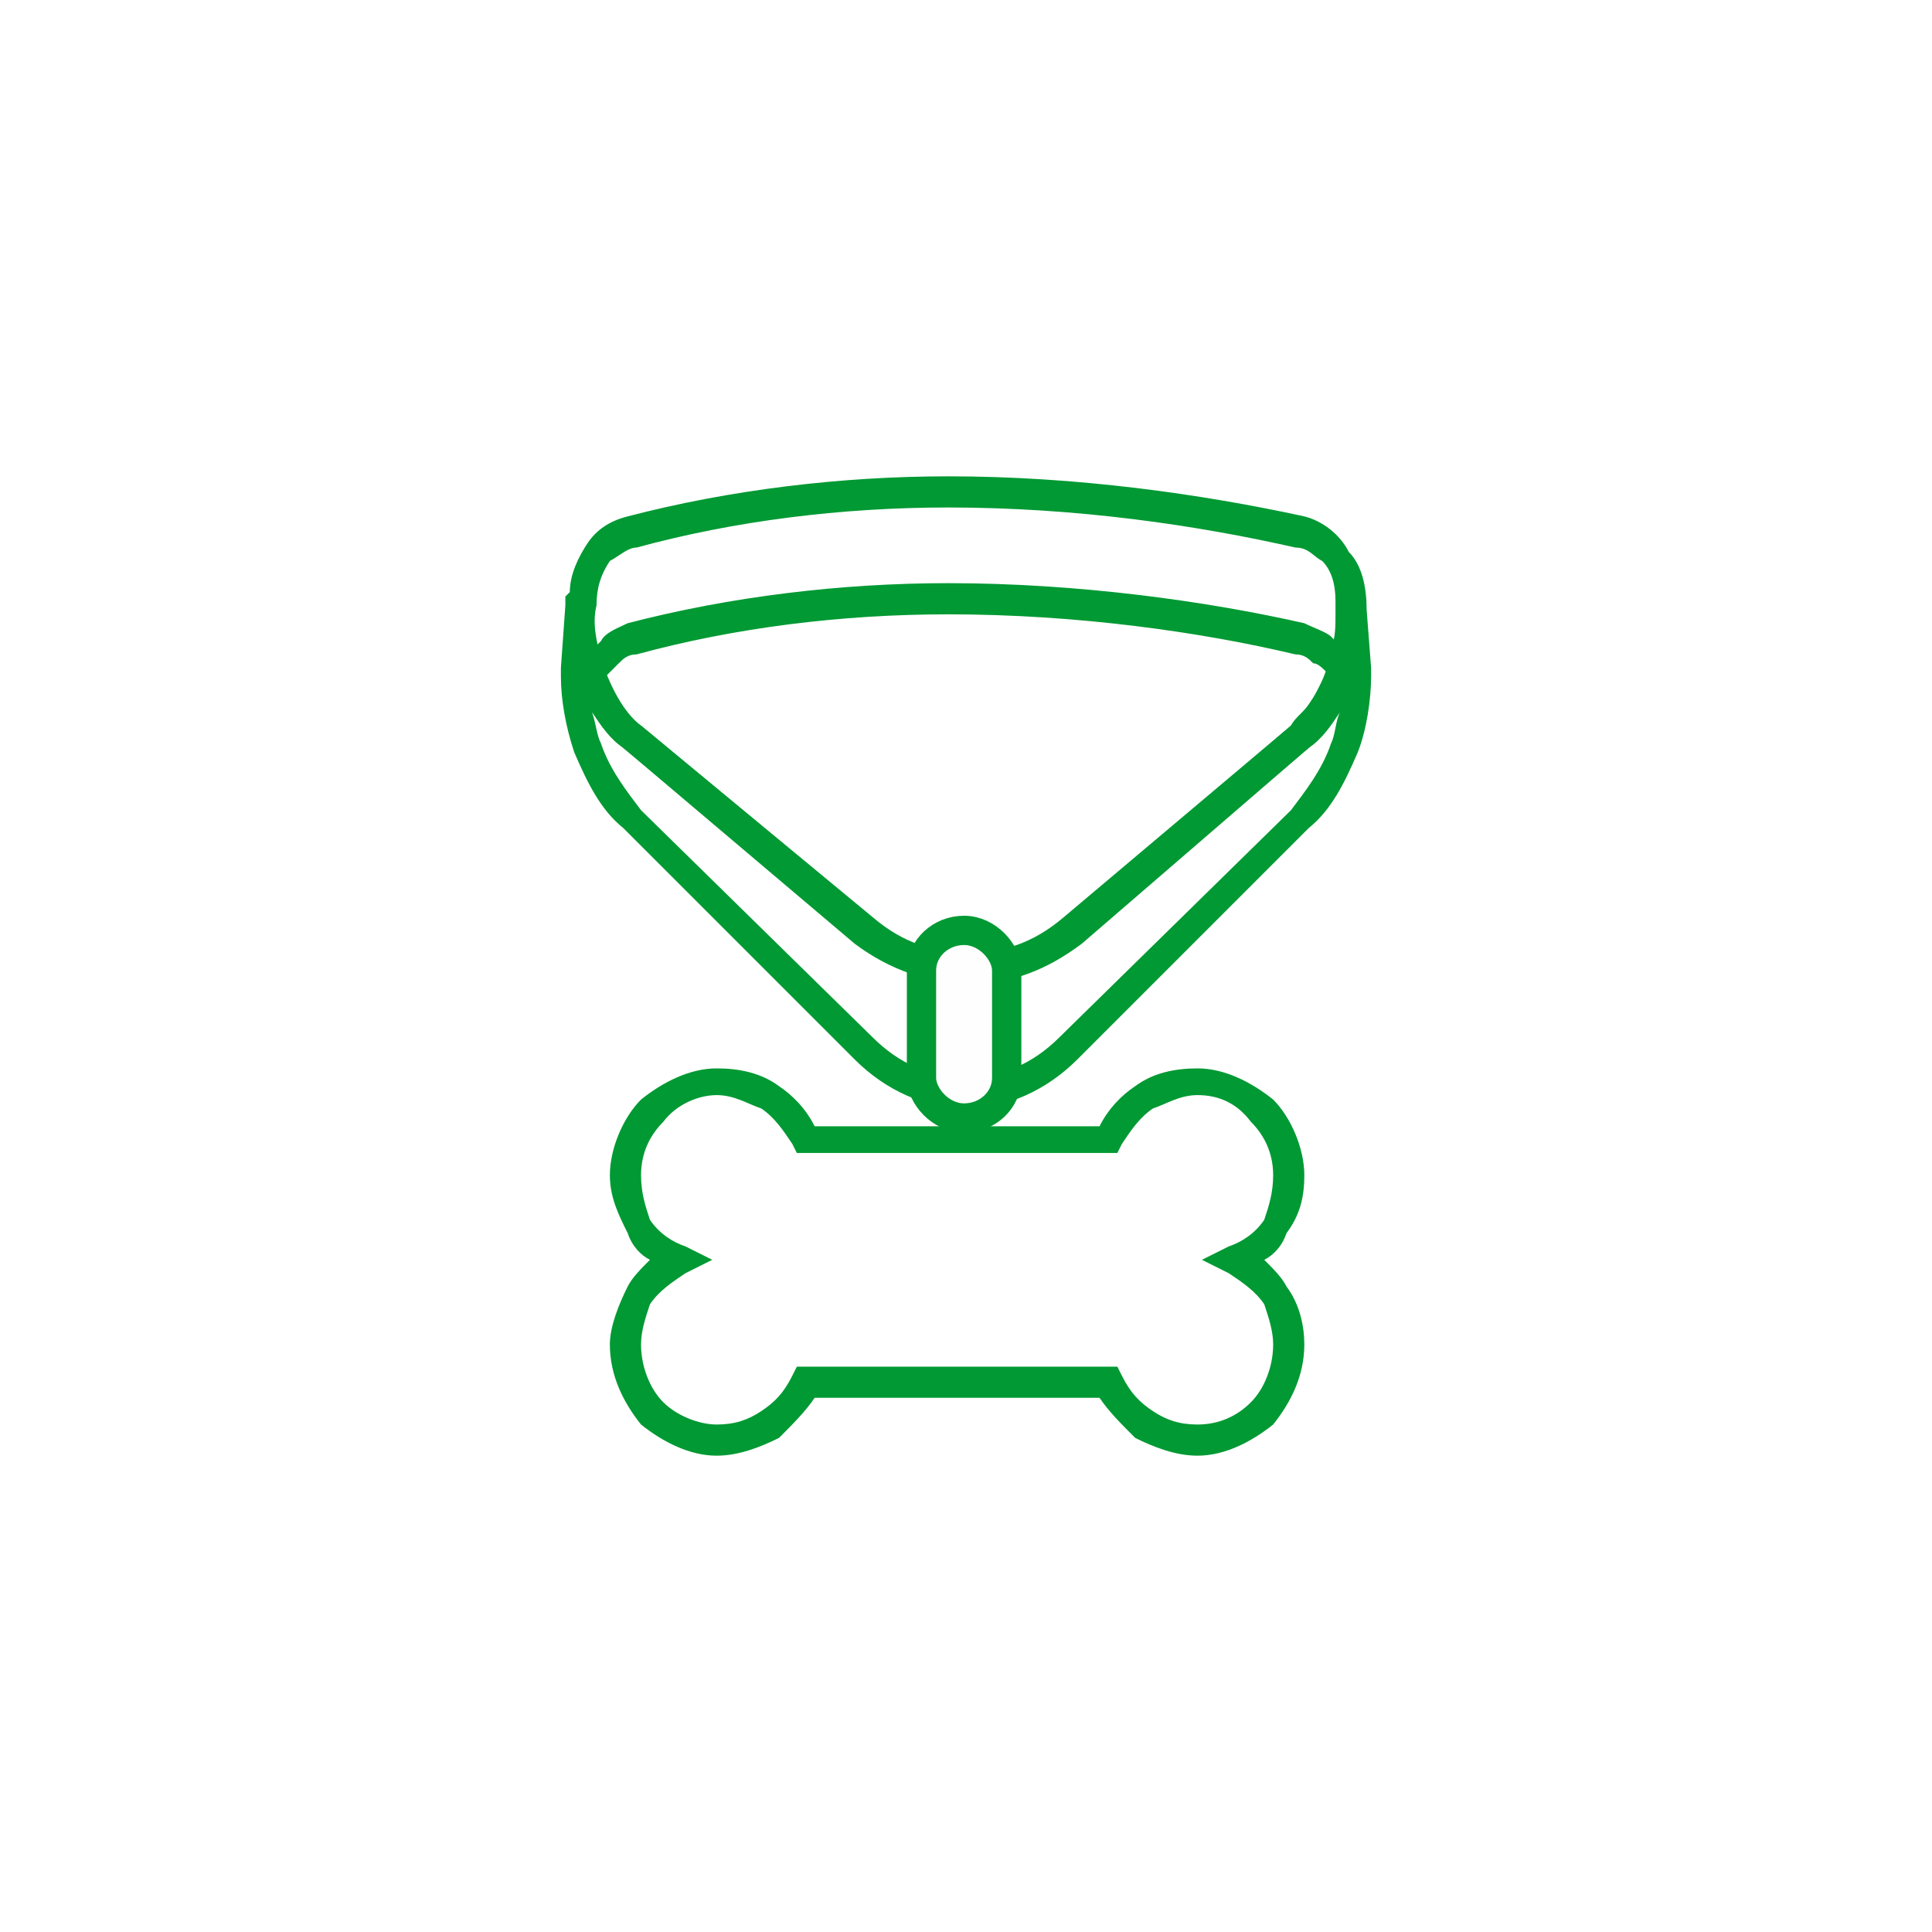
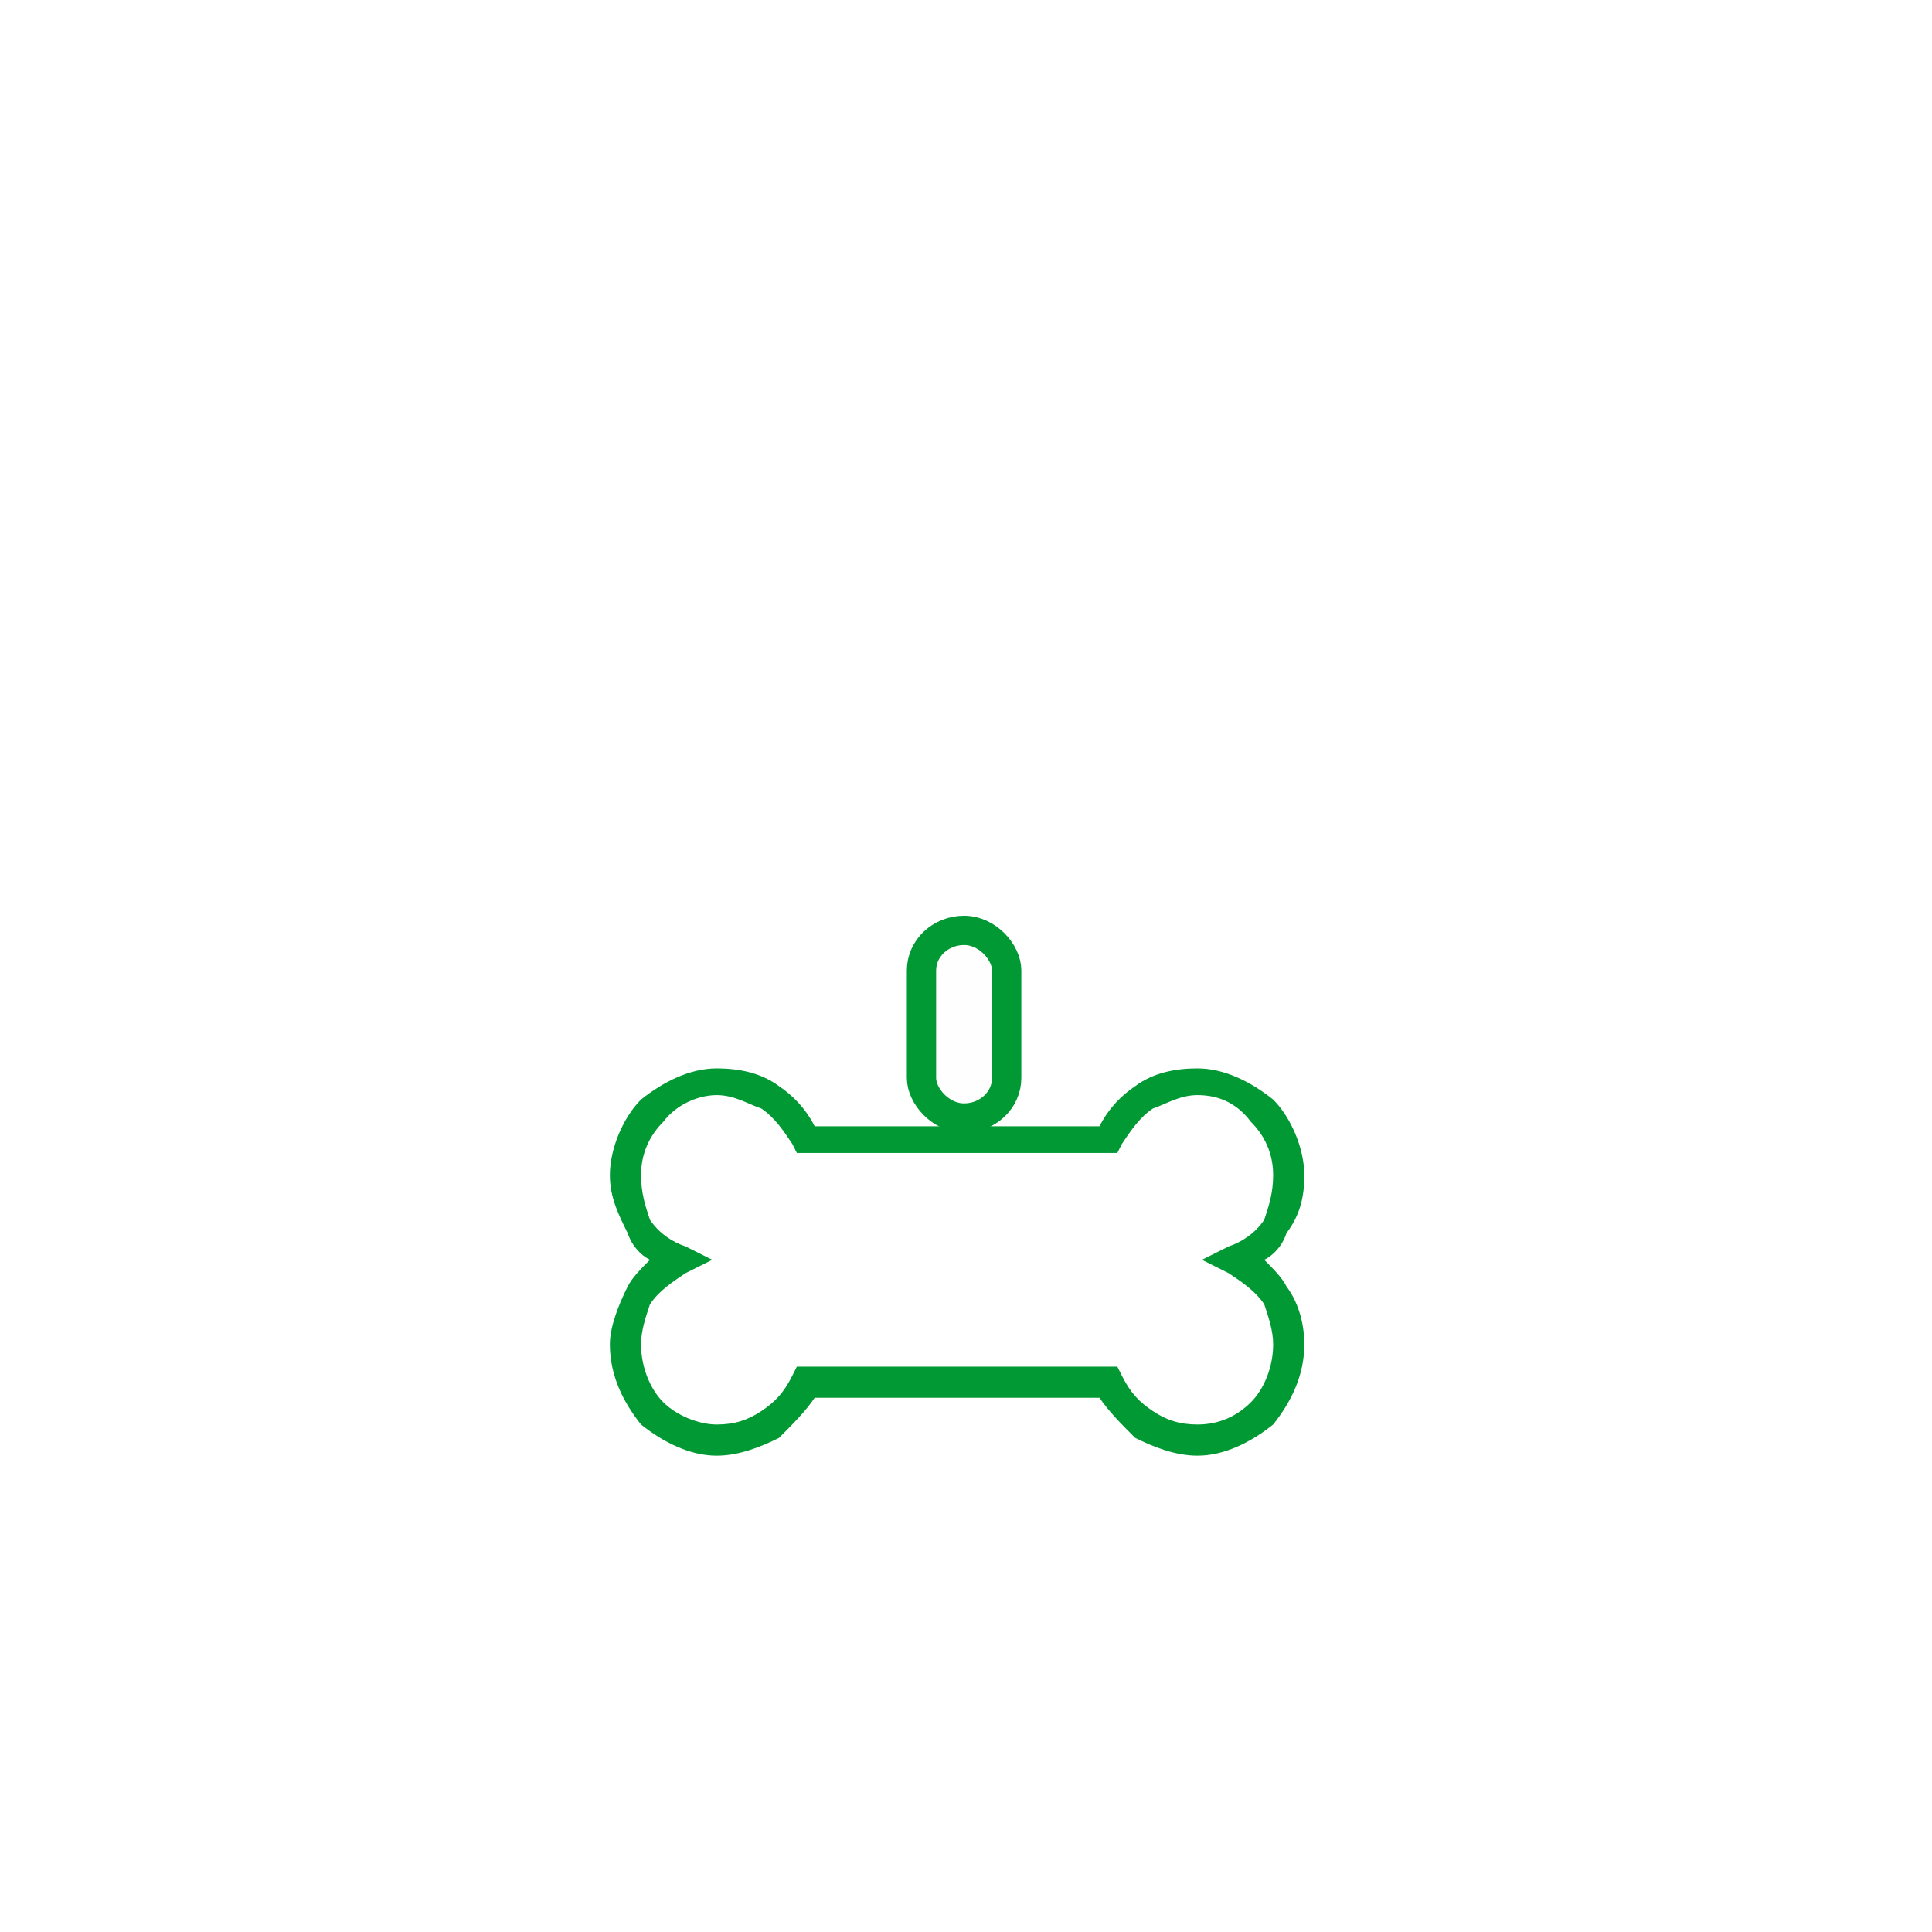
<svg xmlns="http://www.w3.org/2000/svg" xml:space="preserve" width="99mm" height="99mm" version="1.1" style="shape-rendering:geometricPrecision; text-rendering:geometricPrecision; image-rendering:optimizeQuality; fill-rule:evenodd; clip-rule:evenodd" viewBox="0 0 434 434">
  <defs>
    <style type="text/css">
   
    .str0 {stroke:#009933;stroke-width:6.577}
    .fil1 {fill:none}
    .fil3 {fill:#FEFEFE}
    .fil0 {fill:white}
    .fil2 {fill:#009933;fill-rule:nonzero}
   
  </style>
  </defs>
  <g id="Слой_x0020_1">
-     <polygon class="fil0" points="0,0 434,0 434,434 0,434 " />
-     <polygon class="fil1" points="107,107 327,107 327,327 107,327 " />
    <g id="_1355868944">
      <g>
        <path class="fil2" d="M183 253l64 0c2,-4 5,-7 8,-9 4,-3 9,-4 14,-4 6,0 12,3 17,7 4,4 7,11 7,17 0,5 -1,9 -4,13 -1,3 -3,5 -5,6 2,2 4,4 5,6 3,4 4,9 4,13 0,7 -3,13 -7,18 -5,4 -11,7 -17,7 -5,0 -10,-2 -14,-4 -3,-3 -6,-6 -8,-9l-64 0c-2,3 -5,6 -8,9 -4,2 -9,4 -14,4 -6,0 -12,-3 -17,-7 -4,-5 -7,-11 -7,-18 0,-4 2,-9 4,-13 1,-2 3,-4 5,-6 -2,-1 -4,-3 -5,-6 -2,-4 -4,-8 -4,-13 0,-6 3,-13 7,-17 5,-4 11,-7 17,-7 5,0 10,1 14,4 3,2 6,5 8,9zm66 6l-68 0 -2 0 -1 -2c-2,-3 -4,-6 -7,-8 -3,-1 -6,-3 -10,-3 -4,0 -9,2 -12,6 -3,3 -5,7 -5,12 0,4 1,7 2,10 2,3 5,5 8,6l6 3 -6 3c-3,2 -6,4 -8,7 -1,3 -2,6 -2,9 0,5 2,10 5,13 3,3 8,5 12,5 4,0 7,-1 10,-3 3,-2 5,-4 7,-8l1 -2 2 0 68 0 2 0 1 2c2,4 4,6 7,8 3,2 6,3 10,3 5,0 9,-2 12,-5 3,-3 5,-8 5,-13 0,-3 -1,-6 -2,-9 -2,-3 -5,-5 -8,-7l-6 -3 6 -3c3,-1 6,-3 8,-6 1,-3 2,-6 2,-10 0,-5 -2,-9 -5,-12 -3,-4 -7,-6 -12,-6 -4,0 -7,2 -10,3 -3,2 -5,5 -7,8l-1 2 -2 0z" />
-         <path class="fil2" d="M298 151c-1,-1 -2,-2 -3,-2 -1,-1 -2,-2 -4,-2 -21,-5 -49,-9 -78,-9 -24,0 -48,3 -70,9 -2,0 -3,1 -4,2l0 0c-1,1 -2,2 -3,3 1,2 2,4 3,6 2,2 3,4 5,5l52 43c7,6 14,8 22,8 7,0 14,-2 21,-8l51 -43c1,-2 3,-3 5,-6 1,-2 2,-4 3,-6zm1 -8c2,2 4,4 5,6l1 1 -1 2c-1,3 -2,6 -4,9 -2,3 -4,5 -6,7l-51 43c-8,7 -17,10 -25,10 -9,0 -18,-3 -26,-10l-52 -43c-2,-2 -4,-4 -6,-7 -2,-2 -3,-5 -4,-8l-1 -1 1 -2c1,-2 3,-4 5,-6l0 0c1,-2 4,-3 6,-4 23,-6 48,-9 72,-9 29,0 58,4 80,9 2,1 5,2 6,3z" />
-         <path class="fil2" d="M303 124c3,3 4,8 4,13l0 0 0 0 1 13 0 2 0 0c0,5 -1,12 -3,17 -3,7 -6,13 -11,17l-52 52c-7,7 -16,11 -25,11 -9,0 -18,-4 -25,-11l-52 -52c-5,-4 -8,-10 -11,-17 -2,-6 -3,-12 -3,-17l0 0 0 -2 1 -14 0 0c0,0 0,0 0,0l0 -1 0 0 0 -1 0 0 1 -1 0 0c0,-4 2,-8 4,-11 2,-3 5,-5 9,-6 23,-6 48,-9 72,-9 29,0 57,4 80,9 4,1 8,4 10,8zm-170 36c1,3 1,5 2,7 2,6 6,11 9,15l52 51c6,6 13,9 21,9 8,0 15,-3 21,-9l52 -51c3,-4 7,-9 9,-15 1,-2 1,-5 2,-7 -2,3 -4,6 -7,8l-51 44c-8,6 -16,9 -25,9 -9,0 -18,-3 -26,-9l-52 -44c-3,-2 -5,-5 -7,-8zm167 -22l0 0 0 0c0,-1 0,-2 0,-3 0,-4 -1,-7 -3,-9 -2,-1 -3,-3 -6,-3 -22,-5 -49,-9 -78,-9 -24,0 -48,3 -70,9 -2,0 -4,2 -6,3 -2,3 -3,6 -3,10 -1,4 0,8 1,12 2,6 5,12 9,15l53 44c6,5 13,8 21,8 7,0 14,-3 21,-8l51 -44c4,-4 8,-10 9,-17 1,-3 1,-5 1,-8z" />
      </g>
      <rect class="fil3 str0" x="207" y="209" width="19.141" height="42.148" rx="10" ry="9" />
    </g>
  </g>
</svg>